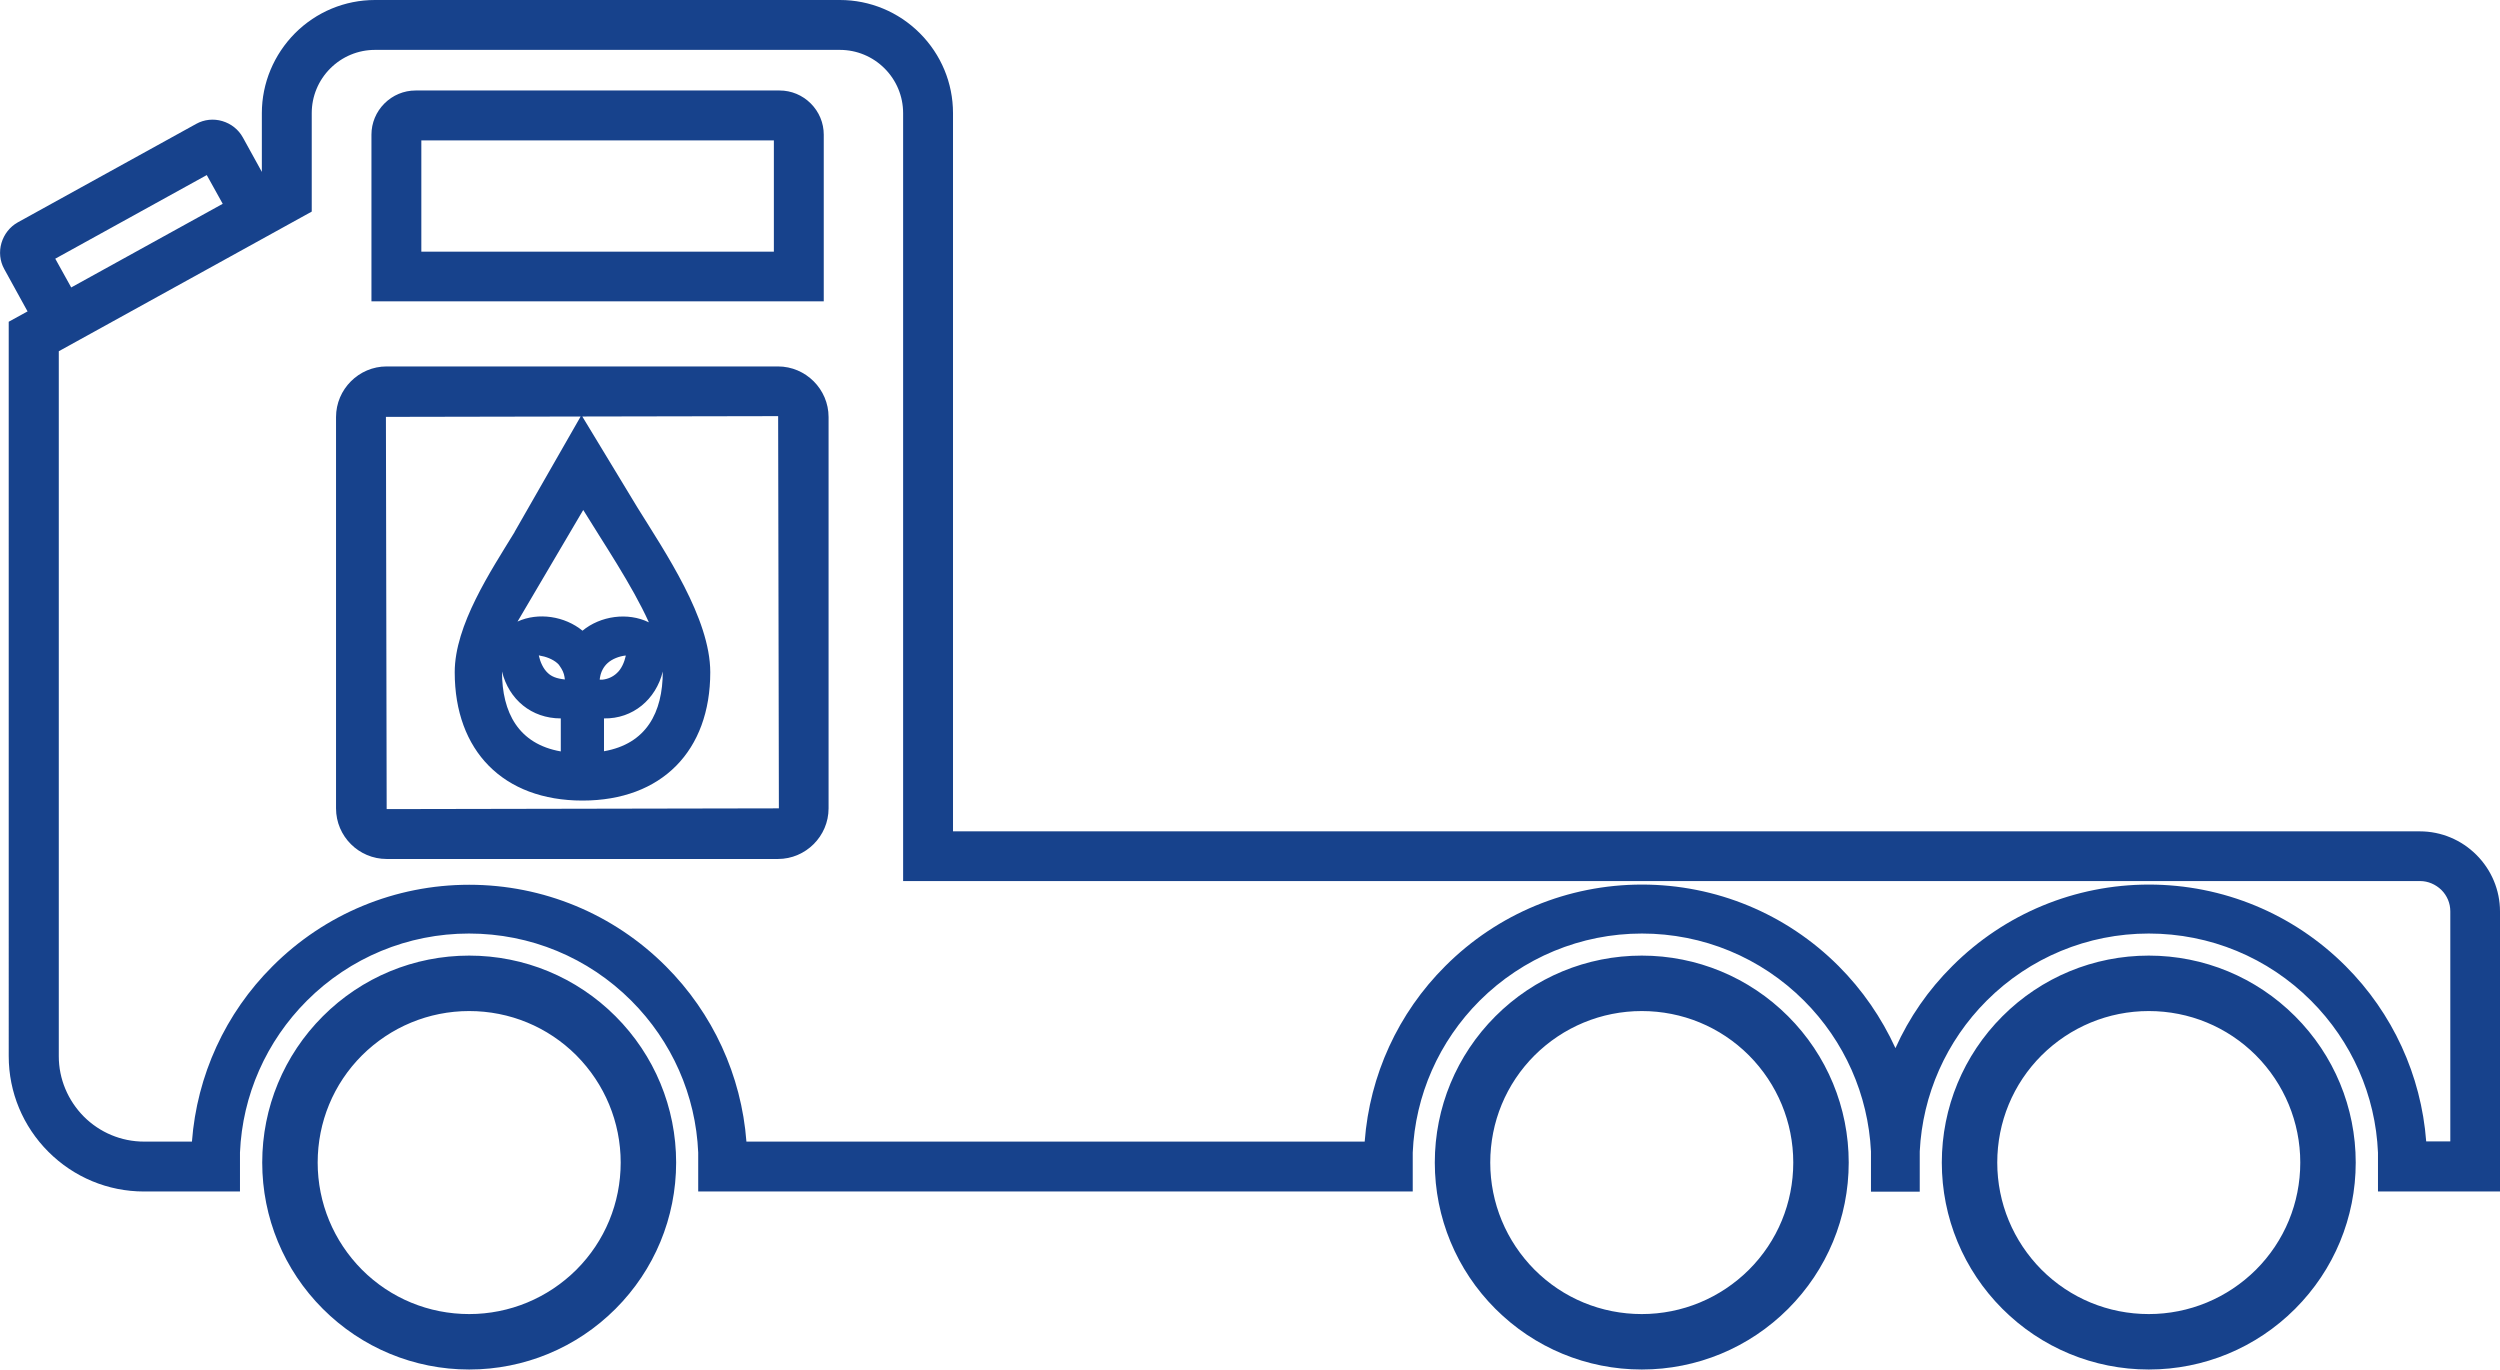
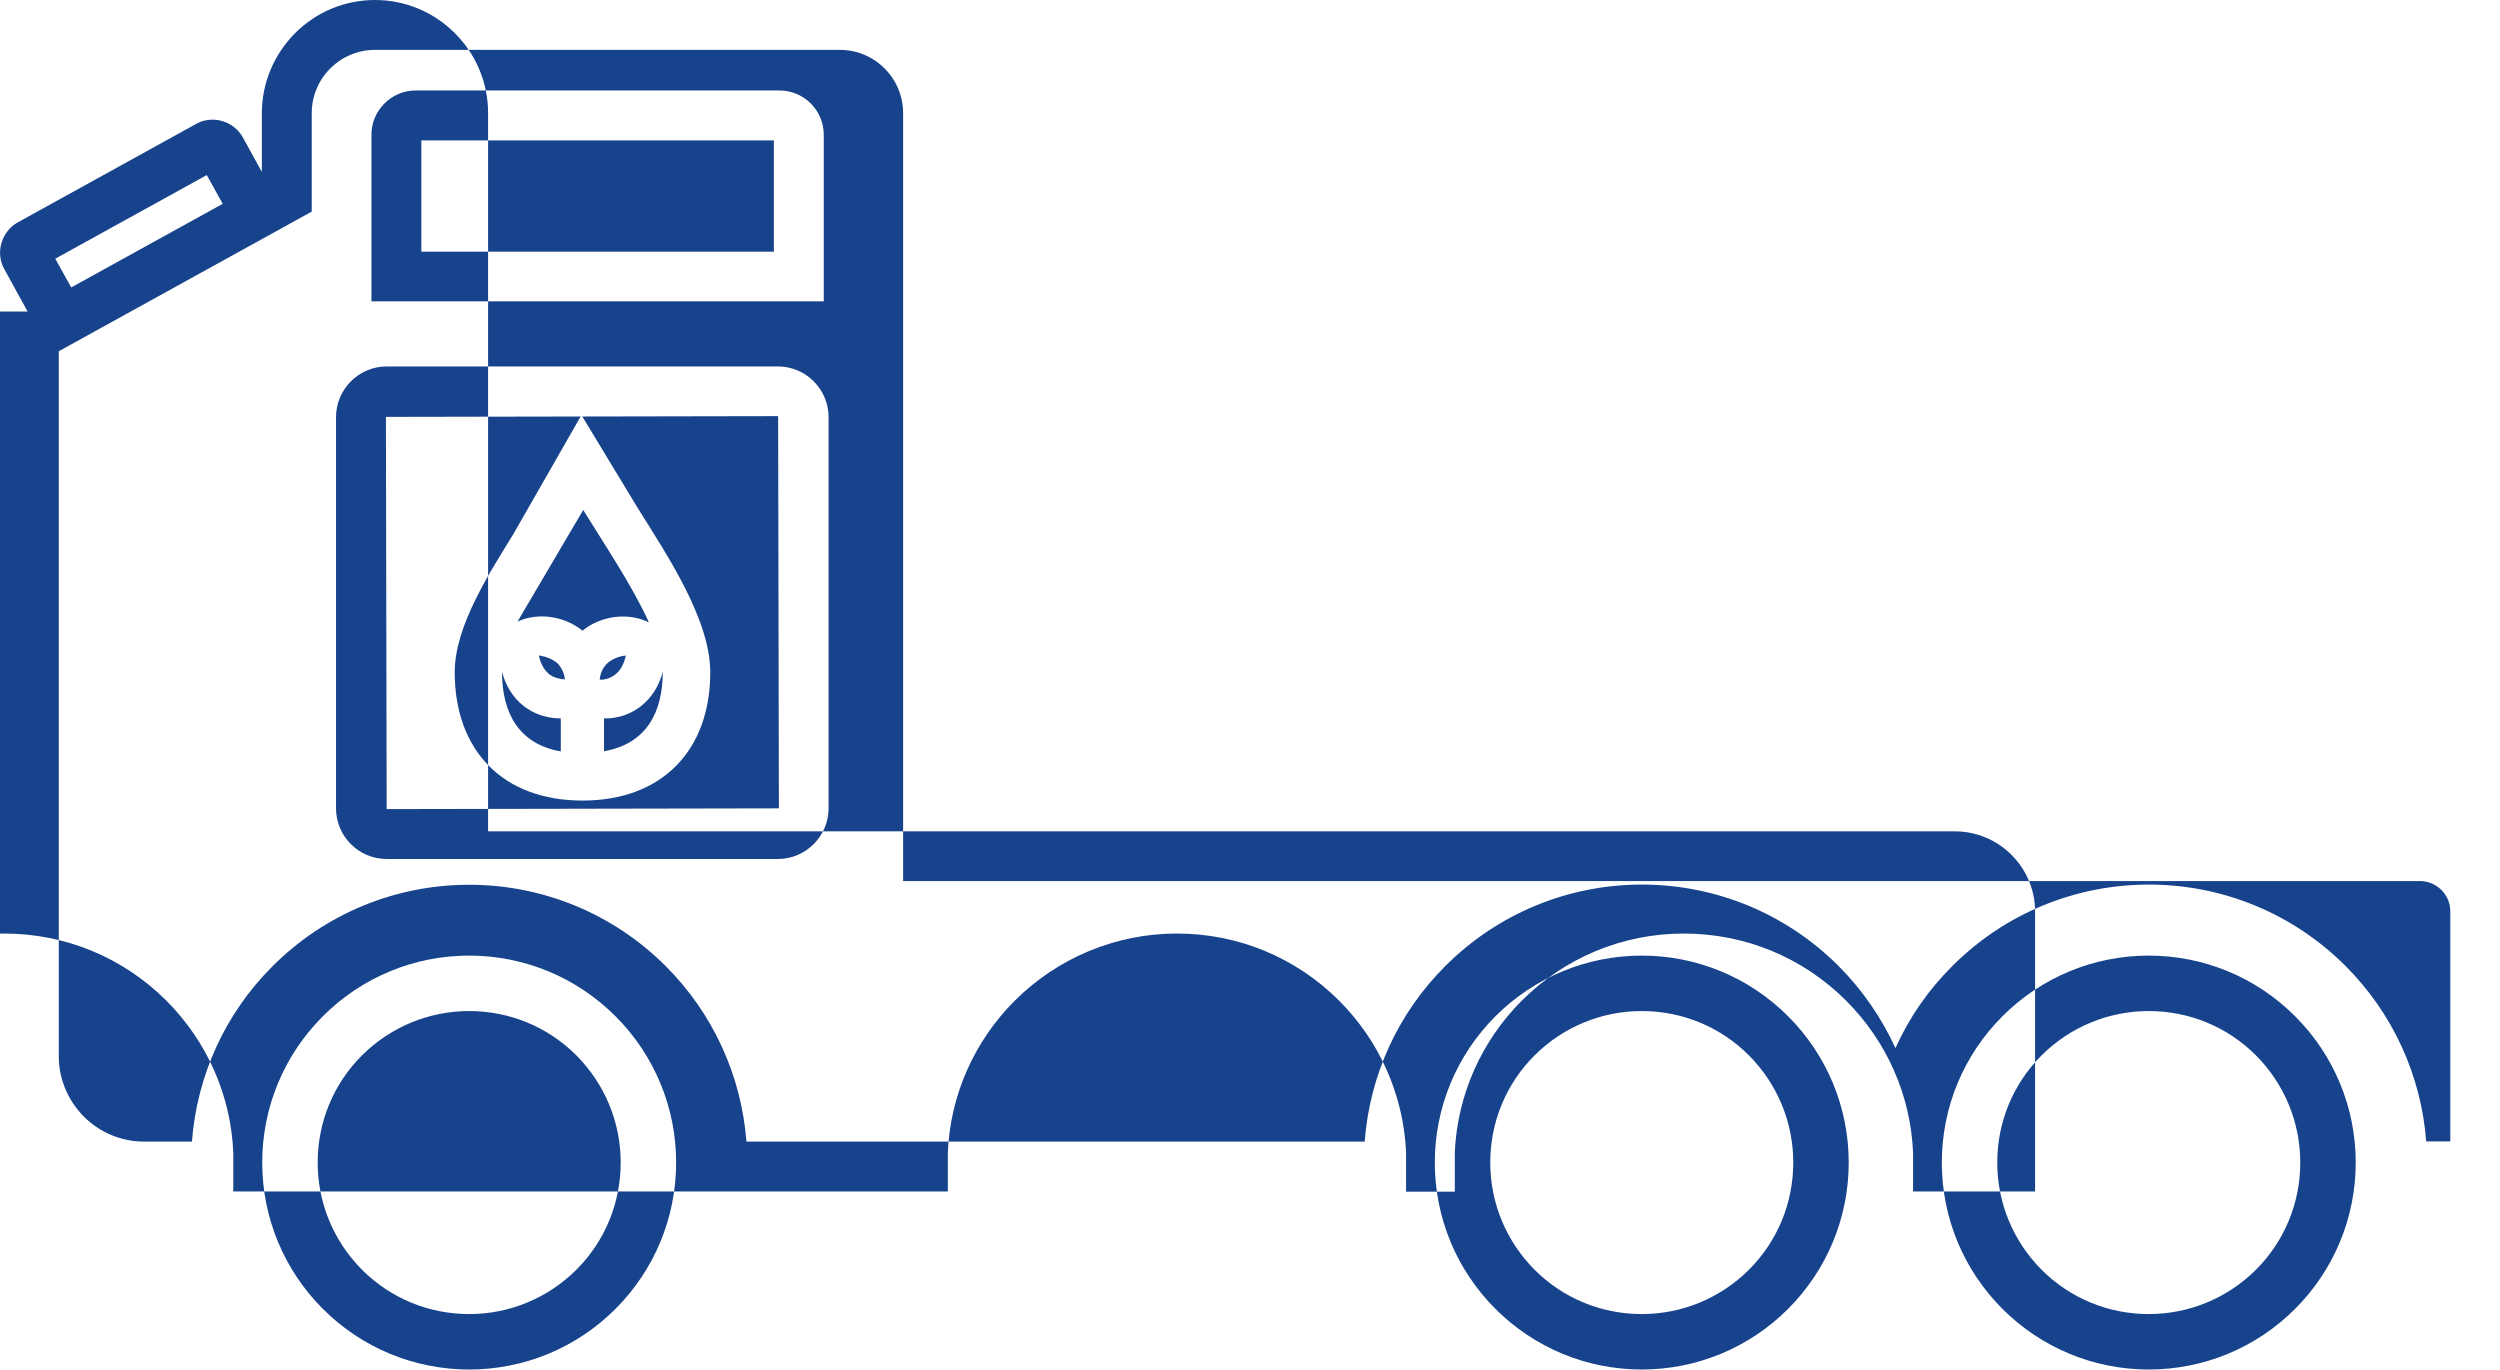
<svg xmlns="http://www.w3.org/2000/svg" id="Camada_2" data-name="Camada 2" viewBox="0 0 134.81 73.85">
  <defs>
    <style>
      .cls-1 {
        fill: #17428c;
        fill-rule: evenodd;
        stroke-width: 0px;
      }
    </style>
  </defs>
  <g id="Camada_1-2" data-name="Camada 1">
-     <path class="cls-1" d="m11.15,9.44L2.98,13.95l.86,1.55,8.17-4.51-.86-1.55Zm30.58-1.87h-19.01v6h19.01v-6Zm-19.32-2.69h19.63c.63,0,1.23.25,1.68.7.45.45.7,1.05.7,1.68v8.99h-24.39V7.26c0-.63.25-1.23.7-1.68.45-.45,1.05-.7,1.68-.7Zm51.18,56.67c.27-3.57,1.8-6.92,4.35-9.46,2.82-2.82,6.61-4.39,10.6-4.39s7.78,1.57,10.6,4.39c1.28,1.28,2.32,2.79,3.07,4.43.74-1.65,1.78-3.15,3.07-4.43,2.82-2.82,6.61-4.39,10.6-4.39s7.78,1.57,10.6,4.39c2.54,2.54,4.08,5.89,4.35,9.46h1.3v-12.41c0-.43-.17-.84-.48-1.15-.31-.3-.72-.48-1.15-.48H48.7V6.1c0-.91-.36-1.77-1-2.41-.64-.64-1.5-1-2.41-1h-25.07c-.91,0-1.77.36-2.41,1-.64.64-1,1.5-1,2.41v5.31l-13.64,7.53v38.02c0,1.22.49,2.38,1.35,3.25.86.86,2.02,1.35,3.25,1.35h2.58c.27-3.57,1.8-6.92,4.35-9.46,2.82-2.82,6.61-4.39,10.6-4.39s7.78,1.57,10.6,4.39c2.54,2.54,4.08,5.89,4.35,9.46h33.34Zm-42.51-4.64c-1.54-1.54-3.6-2.39-5.78-2.39s-4.24.86-5.78,2.39c-1.54,1.54-2.39,3.6-2.39,5.78s.86,4.24,2.39,5.78c1.54,1.54,3.6,2.39,5.78,2.39s4.24-.86,5.78-2.39c1.54-1.54,2.39-3.6,2.39-5.78s-.86-4.24-2.39-5.78Zm-5.78-5.38c2.97,0,5.79,1.17,7.89,3.27,2.1,2.1,3.27,4.92,3.27,7.89s-1.17,5.79-3.27,7.89c-2.1,2.1-4.92,3.27-7.89,3.27s-5.79-1.17-7.89-3.27c-2.1-2.1-3.27-4.92-3.27-7.89s1.17-5.79,3.27-7.89c2.1-2.1,4.92-3.27,7.89-3.27Zm96.35,5.38c-1.54-1.54-3.6-2.39-5.78-2.39s-4.24.86-5.78,2.39c-1.54,1.54-2.39,3.6-2.39,5.78s.86,4.24,2.39,5.78c1.54,1.54,3.6,2.39,5.78,2.39s4.24-.86,5.78-2.39c1.54-1.54,2.39-3.6,2.39-5.78s-.86-4.24-2.39-5.78Zm-5.78-5.38c2.97,0,5.79,1.17,7.89,3.27,2.1,2.1,3.27,4.92,3.27,7.89s-1.17,5.79-3.27,7.89c-2.1,2.1-4.92,3.27-7.89,3.27s-5.79-1.17-7.89-3.27c-2.1-2.1-3.27-4.92-3.27-7.89s1.17-5.79,3.27-7.89c2.1-2.1,4.92-3.27,7.89-3.27Zm-21.56,5.38c-1.54-1.54-3.6-2.39-5.78-2.39s-4.24.86-5.78,2.39c-1.54,1.54-2.39,3.6-2.39,5.78s.86,4.24,2.39,5.78c1.54,1.54,3.6,2.39,5.78,2.39s4.24-.86,5.78-2.39c1.54-1.54,2.39-3.6,2.39-5.78s-.86-4.24-2.39-5.78Zm-5.78-5.38c2.97,0,5.79,1.17,7.89,3.27,2.1,2.1,3.27,4.92,3.27,7.89s-1.17,5.79-3.27,7.89c-2.1,2.1-4.92,3.27-7.89,3.27s-5.79-1.17-7.89-3.27c-2.1-2.1-3.27-4.92-3.27-7.89s1.17-5.79,3.27-7.89c2.1-2.1,4.92-3.27,7.89-3.27Zm-55.96-12.79c1.55.03,2.8-1.02,3.17-2.53,0,2.22-.89,3.9-3.17,4.3v-1.78Zm.19-2.98c.25-.23.63-.37.96-.41,0,0,.02,0,.02,0,0,.01,0,.02,0,.03-.07.32-.23.7-.48.92-.21.2-.49.32-.77.35-.05,0-.1,0-.15,0,0-.05.01-.1.02-.15.05-.28.19-.55.4-.74Zm-5.69.45c.37,1.51,1.59,2.53,3.17,2.53v1.78c-2.28-.4-3.17-2.09-3.17-4.3Zm-8.95-13.72v21.1c0,1.51,1.23,2.73,2.73,2.73h21.1c1.5,0,2.73-1.23,2.73-2.73v-21.1c0-1.5-1.23-2.73-2.73-2.73h-21.1c-1.5,0-2.73,1.23-2.73,2.73Zm9.63,6.2c-1.29,2.11-3.23,5.02-3.23,7.56,0,4.23,2.61,6.92,6.89,6.92s6.89-2.69,6.89-6.92c0-2.9-2.43-6.47-3.92-8.87l-2.98-4.92,10.56-.02.04,21.15-21.15.04-.04-21.15,10.5-.02-3.56,6.22Zm1.34,6.66c.33.05.71.19.96.41.06.05.11.11.15.18.12.17.21.36.24.56,0,.05.02.1.02.14-.46-.05-.72-.16-.92-.35-.25-.23-.41-.6-.48-.92,0,0,0-.02,0-.03,0,0,.01,0,.02,0Zm-1.19-1.82l3.55-6.03c1.04,1.7,2.65,4.08,3.54,6.06-1.14-.56-2.61-.35-3.58.45-.95-.78-2.38-1.01-3.51-.49ZM1.49,16.8L.23,14.51c-.24-.43-.29-.94-.15-1.41.14-.47.45-.87.88-1.11l9.62-5.31c.43-.24.94-.29,1.41-.15.47.14.87.45,1.11.89l1.02,1.85v-3.17c0-1.62.65-3.16,1.79-4.31,1.15-1.15,2.69-1.79,4.31-1.79h25.07c1.62,0,3.16.64,4.31,1.79,1.15,1.15,1.79,2.69,1.79,4.31v38.73h79.1c1.15,0,2.24.46,3.05,1.27.81.81,1.27,1.9,1.27,3.05v15.1h-6.58v-2.1c-.13-3.09-1.42-6-3.61-8.19-2.33-2.33-5.45-3.62-8.75-3.62s-6.42,1.3-8.74,3.62c-2.18,2.18-3.46,5.07-3.61,8.13v2.17h-2.63v-2.17c-.15-3.06-1.43-5.95-3.61-8.13-2.33-2.33-5.45-3.62-8.74-3.62s-6.42,1.3-8.75,3.62c-2.19,2.19-3.48,5.1-3.61,8.19v2.1h-38.53v-2.1c-.13-3.09-1.42-6-3.61-8.19-2.33-2.33-5.45-3.62-8.75-3.62s-6.42,1.3-8.74,3.62c-2.19,2.19-3.48,5.1-3.61,8.19v2.1h-5.18c-1.94,0-3.78-.77-5.15-2.14-1.37-1.37-2.14-3.21-2.14-5.15V17.35l1-.55Z" />
+     <path class="cls-1" d="m11.15,9.44L2.98,13.95l.86,1.55,8.17-4.51-.86-1.55Zm30.58-1.87h-19.01v6h19.01v-6Zm-19.32-2.69h19.63c.63,0,1.23.25,1.68.7.45.45.7,1.05.7,1.68v8.99h-24.39V7.26c0-.63.25-1.23.7-1.68.45-.45,1.05-.7,1.68-.7Zm51.18,56.67c.27-3.57,1.8-6.92,4.35-9.46,2.82-2.82,6.61-4.39,10.6-4.39s7.78,1.57,10.6,4.39c1.28,1.28,2.32,2.79,3.07,4.43.74-1.65,1.78-3.15,3.07-4.43,2.82-2.82,6.61-4.39,10.6-4.39s7.78,1.57,10.6,4.39c2.54,2.54,4.08,5.89,4.35,9.46h1.3v-12.41c0-.43-.17-.84-.48-1.15-.31-.3-.72-.48-1.15-.48H48.7V6.1c0-.91-.36-1.77-1-2.41-.64-.64-1.5-1-2.41-1h-25.07c-.91,0-1.77.36-2.41,1-.64.64-1,1.5-1,2.41v5.31l-13.64,7.53v38.02c0,1.22.49,2.38,1.35,3.25.86.86,2.02,1.35,3.25,1.35h2.58c.27-3.57,1.8-6.92,4.35-9.46,2.82-2.82,6.61-4.39,10.6-4.39s7.78,1.57,10.6,4.39c2.54,2.54,4.08,5.89,4.35,9.46h33.34Zm-42.51-4.64c-1.54-1.54-3.6-2.39-5.78-2.39s-4.24.86-5.78,2.39c-1.54,1.54-2.39,3.6-2.39,5.78s.86,4.24,2.39,5.78c1.54,1.54,3.6,2.39,5.78,2.39s4.24-.86,5.78-2.39c1.54-1.54,2.39-3.6,2.39-5.78s-.86-4.24-2.39-5.78Zm-5.78-5.38c2.97,0,5.79,1.17,7.89,3.27,2.1,2.1,3.27,4.92,3.27,7.89s-1.17,5.79-3.27,7.89c-2.1,2.1-4.92,3.27-7.89,3.27s-5.79-1.17-7.89-3.27c-2.1-2.1-3.27-4.92-3.27-7.89s1.17-5.79,3.27-7.89c2.1-2.1,4.92-3.27,7.89-3.27Zm96.35,5.38c-1.54-1.54-3.6-2.39-5.78-2.39s-4.24.86-5.78,2.39c-1.54,1.54-2.39,3.6-2.39,5.78s.86,4.24,2.39,5.78c1.54,1.54,3.6,2.39,5.78,2.39s4.24-.86,5.78-2.39c1.54-1.54,2.39-3.6,2.39-5.78s-.86-4.24-2.39-5.78Zm-5.78-5.38c2.97,0,5.79,1.17,7.89,3.27,2.1,2.1,3.27,4.92,3.27,7.89s-1.17,5.79-3.27,7.89c-2.1,2.1-4.92,3.27-7.89,3.27s-5.79-1.17-7.89-3.27c-2.1-2.1-3.27-4.92-3.27-7.89s1.17-5.79,3.27-7.89c2.1-2.1,4.92-3.27,7.89-3.27Zm-21.56,5.38c-1.54-1.54-3.6-2.39-5.78-2.39s-4.24.86-5.78,2.39c-1.54,1.54-2.39,3.6-2.39,5.78s.86,4.24,2.39,5.78c1.54,1.54,3.6,2.39,5.78,2.39s4.24-.86,5.78-2.39c1.54-1.54,2.39-3.6,2.39-5.78s-.86-4.24-2.39-5.78Zm-5.78-5.38c2.97,0,5.79,1.17,7.89,3.27,2.1,2.1,3.27,4.92,3.27,7.89s-1.17,5.79-3.27,7.89c-2.1,2.1-4.92,3.27-7.89,3.27s-5.79-1.17-7.89-3.27c-2.1-2.1-3.27-4.92-3.27-7.89s1.17-5.79,3.27-7.89c2.1-2.1,4.92-3.27,7.89-3.27Zm-55.96-12.79c1.55.03,2.8-1.02,3.17-2.53,0,2.22-.89,3.9-3.17,4.3v-1.78Zm.19-2.98c.25-.23.63-.37.96-.41,0,0,.02,0,.02,0,0,.01,0,.02,0,.03-.07.32-.23.7-.48.92-.21.2-.49.32-.77.35-.05,0-.1,0-.15,0,0-.05.01-.1.02-.15.05-.28.19-.55.4-.74Zm-5.69.45c.37,1.51,1.59,2.53,3.17,2.53v1.78c-2.28-.4-3.17-2.09-3.17-4.3Zm-8.95-13.72v21.1c0,1.51,1.23,2.73,2.73,2.73h21.1c1.5,0,2.73-1.23,2.73-2.73v-21.1c0-1.5-1.23-2.73-2.73-2.73h-21.1c-1.5,0-2.73,1.23-2.73,2.73Zm9.63,6.2c-1.29,2.11-3.23,5.02-3.23,7.56,0,4.23,2.61,6.92,6.89,6.92s6.89-2.69,6.89-6.92c0-2.9-2.43-6.47-3.92-8.87l-2.98-4.92,10.56-.02.04,21.15-21.15.04-.04-21.15,10.5-.02-3.56,6.22Zm1.34,6.66c.33.05.71.19.96.41.06.05.11.11.15.18.12.17.21.36.24.56,0,.05.02.1.02.14-.46-.05-.72-.16-.92-.35-.25-.23-.41-.6-.48-.92,0,0,0-.02,0-.03,0,0,.01,0,.02,0Zm-1.19-1.82l3.55-6.03c1.04,1.7,2.65,4.08,3.54,6.06-1.14-.56-2.61-.35-3.58.45-.95-.78-2.38-1.01-3.51-.49ZM1.49,16.8L.23,14.51c-.24-.43-.29-.94-.15-1.41.14-.47.45-.87.88-1.11l9.62-5.31c.43-.24.94-.29,1.41-.15.47.14.87.45,1.11.89l1.02,1.85v-3.17c0-1.62.65-3.16,1.79-4.31,1.15-1.15,2.69-1.79,4.31-1.79c1.62,0,3.16.64,4.31,1.79,1.15,1.15,1.79,2.69,1.79,4.31v38.73h79.1c1.15,0,2.24.46,3.05,1.27.81.81,1.27,1.9,1.27,3.05v15.1h-6.58v-2.1c-.13-3.09-1.42-6-3.61-8.19-2.33-2.33-5.45-3.62-8.75-3.62s-6.42,1.3-8.74,3.62c-2.18,2.18-3.46,5.07-3.61,8.13v2.17h-2.63v-2.17c-.15-3.06-1.43-5.95-3.61-8.13-2.33-2.33-5.45-3.62-8.74-3.62s-6.42,1.3-8.75,3.62c-2.19,2.19-3.48,5.1-3.61,8.19v2.1h-38.53v-2.1c-.13-3.09-1.42-6-3.61-8.19-2.33-2.33-5.45-3.62-8.75-3.62s-6.42,1.3-8.74,3.62c-2.19,2.19-3.48,5.1-3.61,8.19v2.1h-5.18c-1.94,0-3.78-.77-5.15-2.14-1.37-1.37-2.14-3.21-2.14-5.15V17.35l1-.55Z" />
  </g>
</svg>